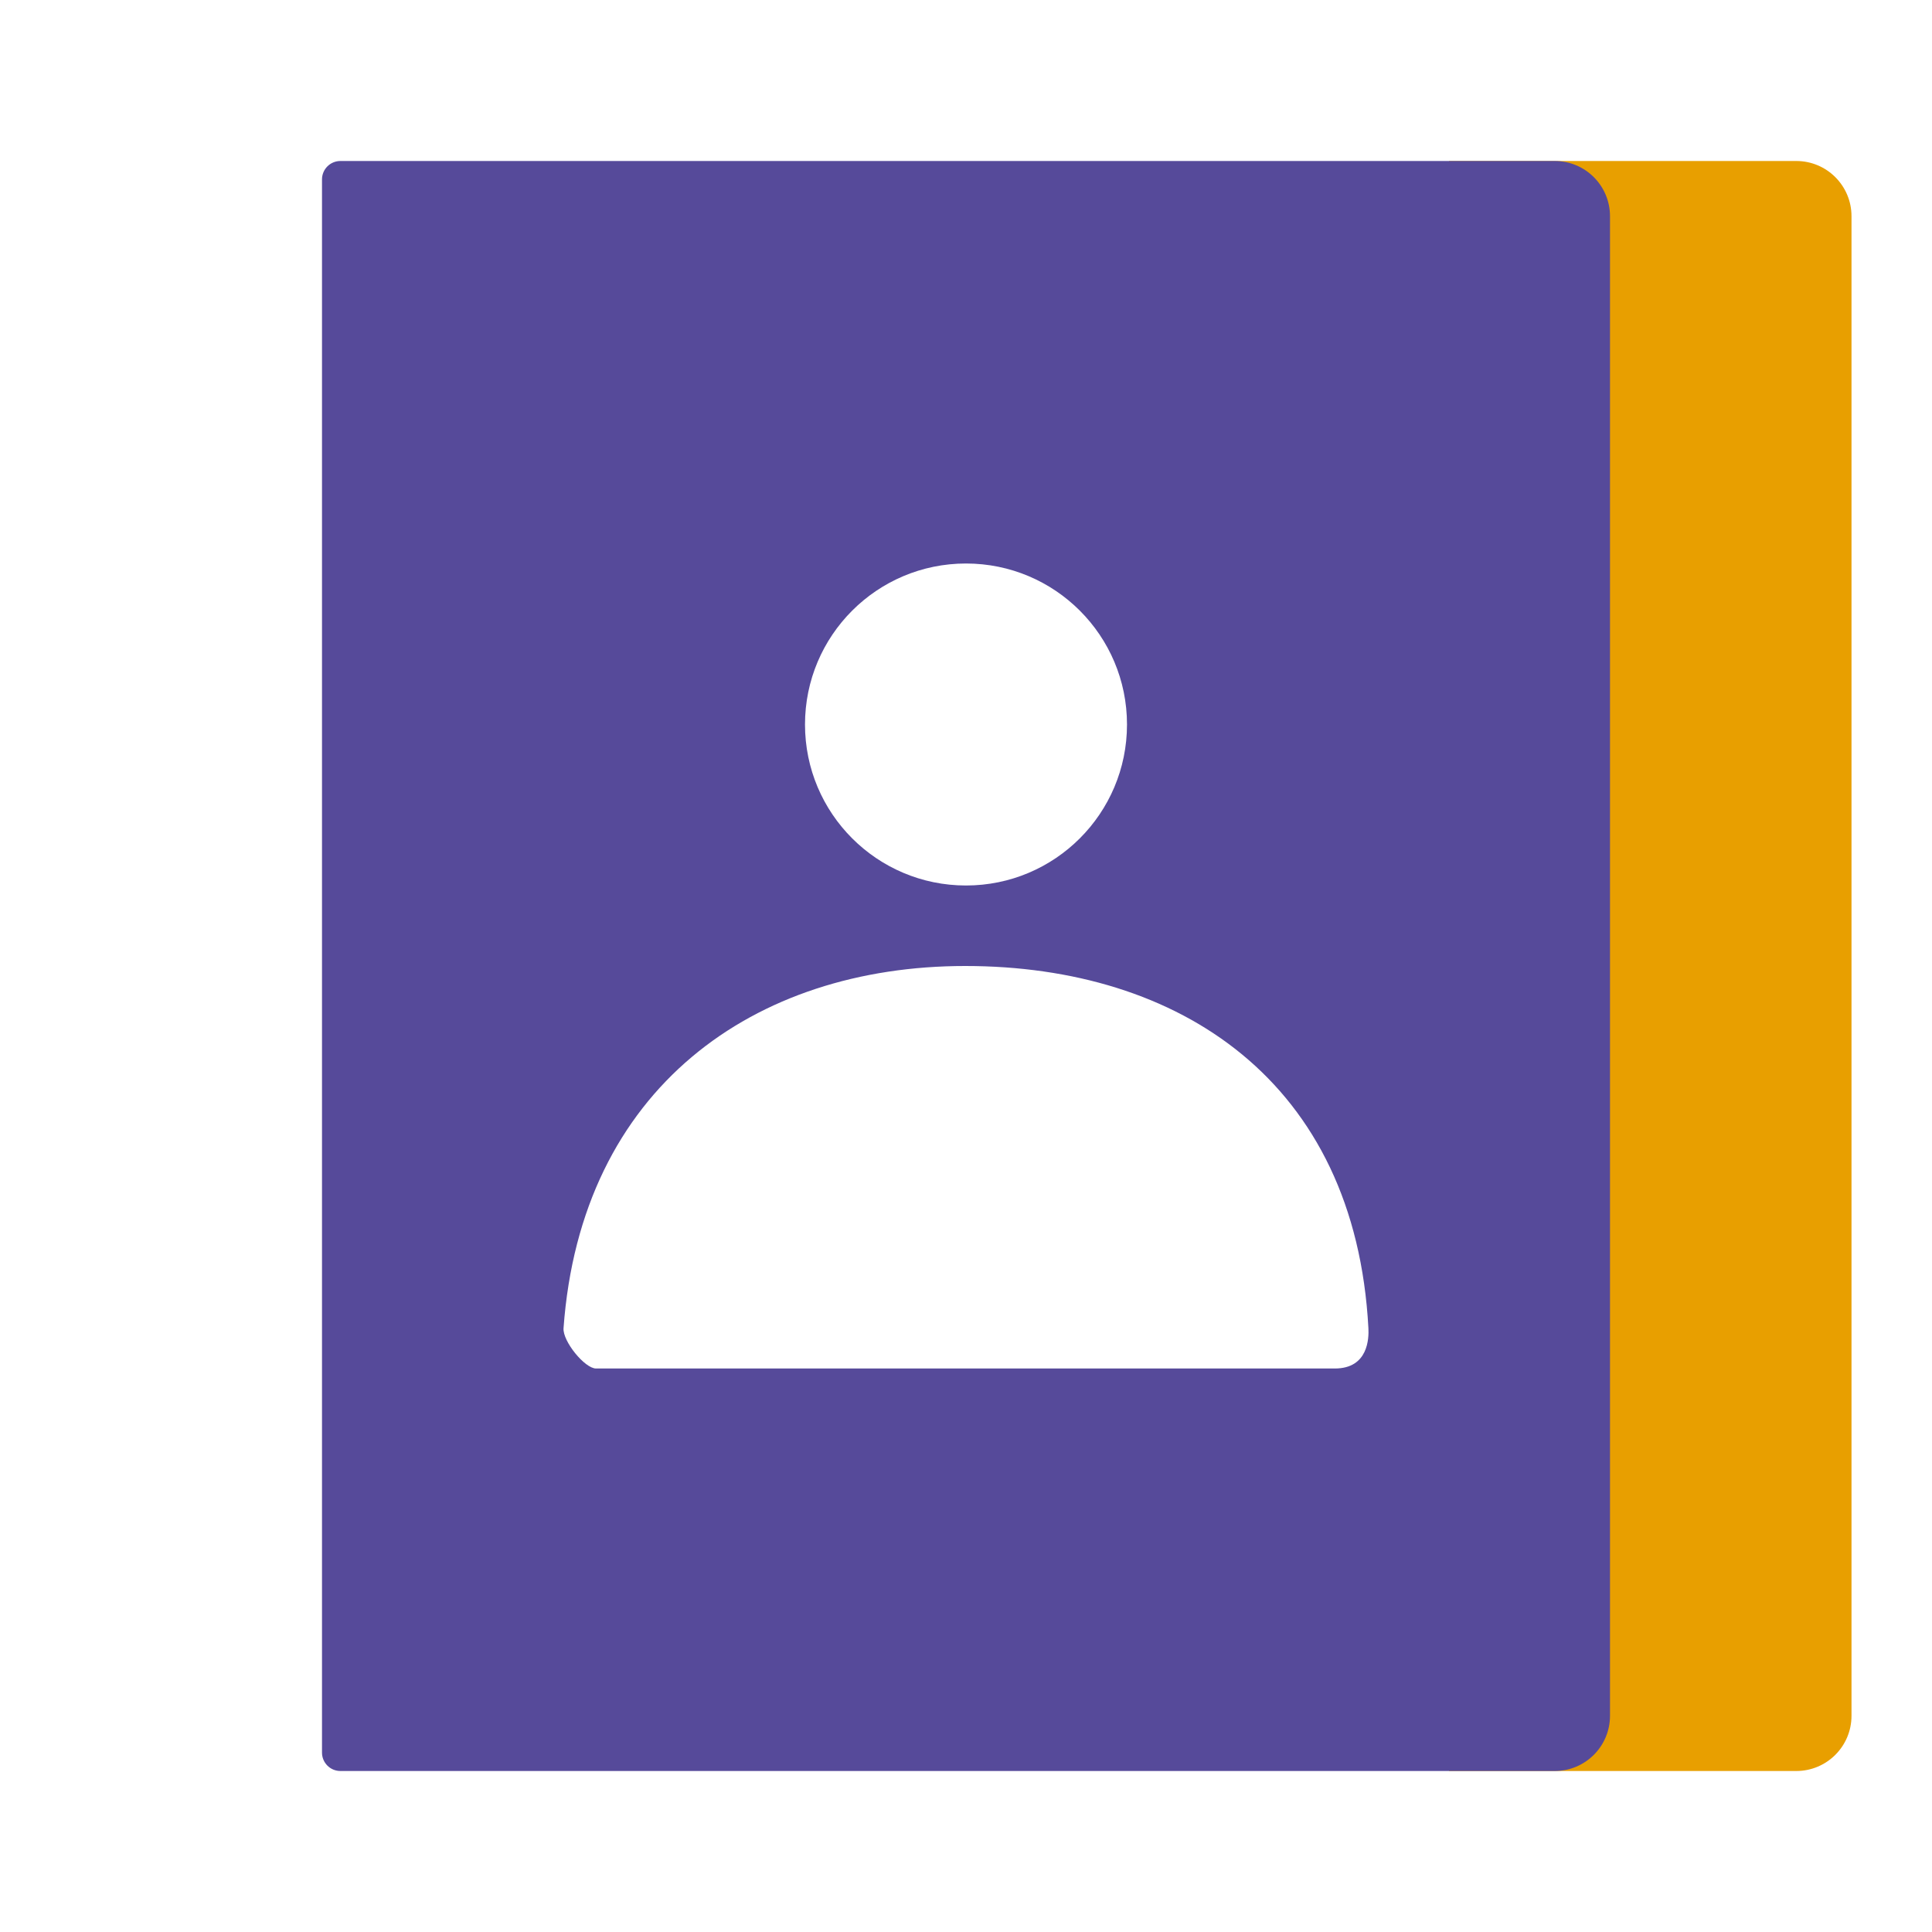
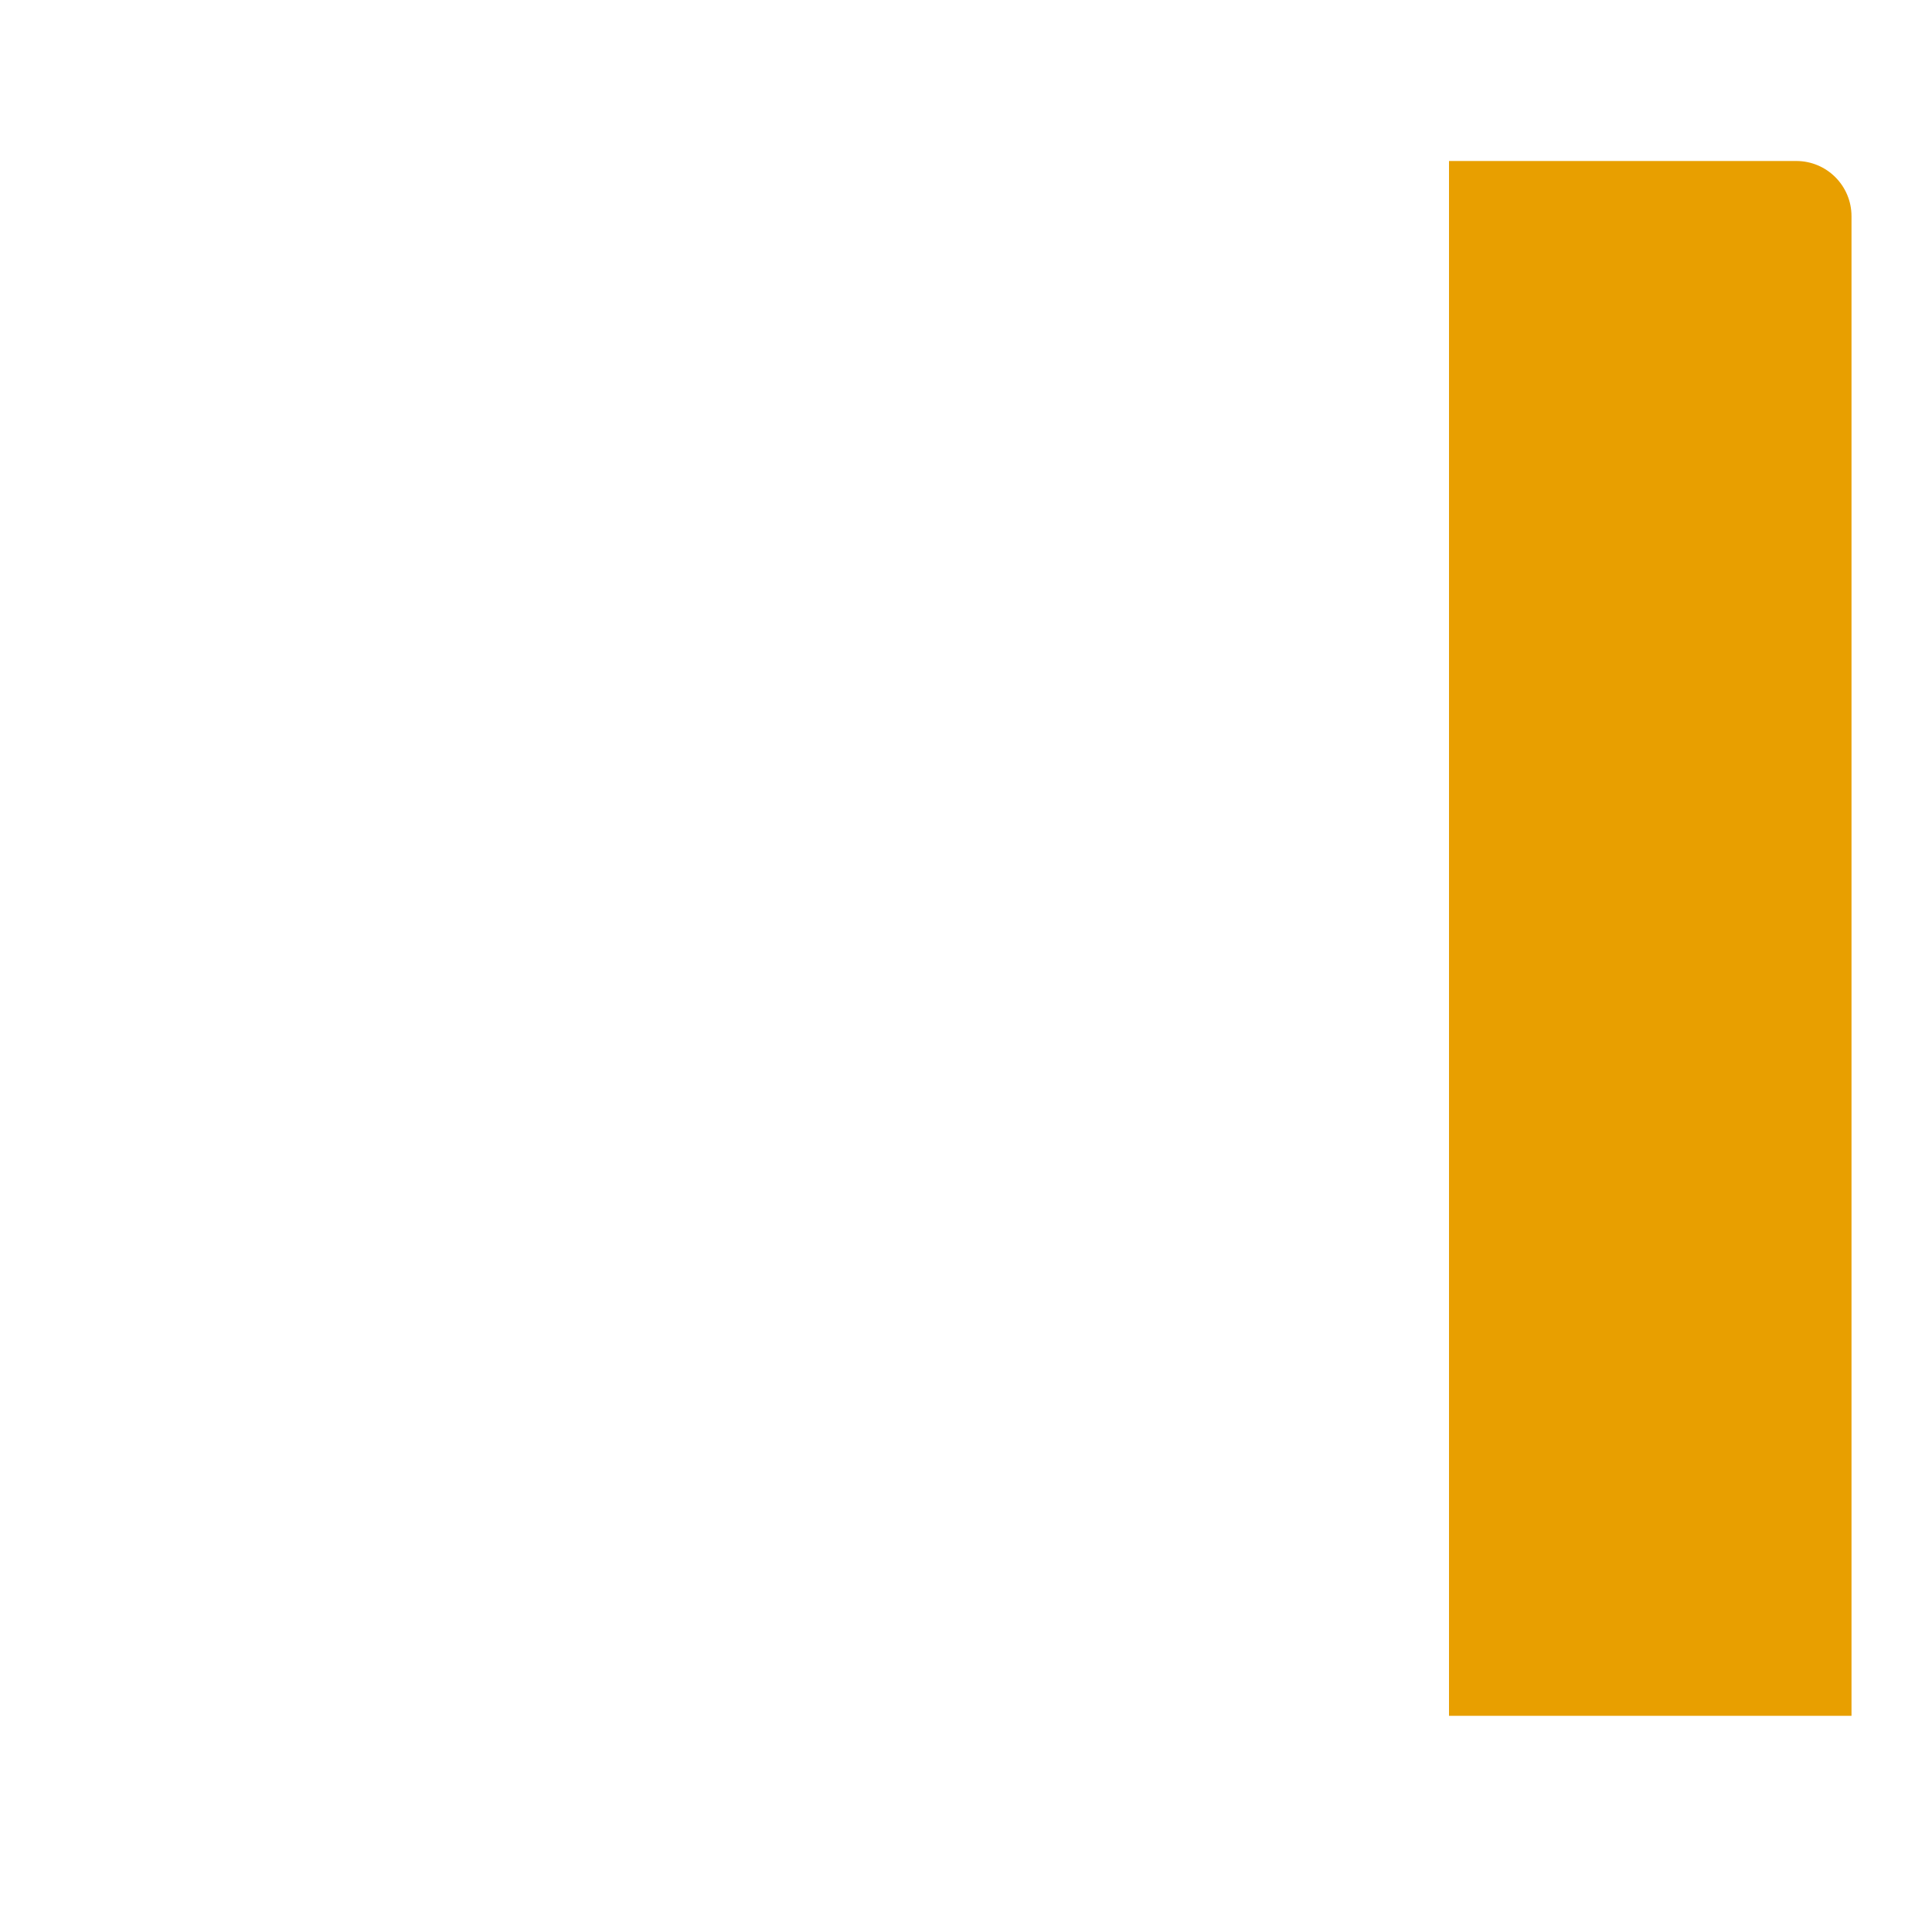
<svg xmlns="http://www.w3.org/2000/svg" width="105" height="105" viewBox="0 0 105 105" fill="none">
-   <path d="M78.75 8.75H97.625C99.282 8.75 100.625 10.093 100.625 11.75V93.25C100.625 94.907 99.282 96.25 97.625 96.25H78.75V8.75Z" fill="#E89F00" />
-   <path fill-rule="evenodd" clip-rule="evenodd" d="M17.5 9.75C17.5 9.198 17.948 8.75 18.5 8.75H84.5C86.157 8.75 87.5 10.093 87.5 11.75V93.25C87.5 94.907 86.157 96.25 84.5 96.25H18.5C17.948 96.25 17.5 95.802 17.5 95.25V9.75ZM52.5 48.125C47.667 48.125 43.75 44.207 43.75 39.375C43.75 34.542 47.667 30.625 52.5 30.625C57.333 30.625 61.25 34.542 61.25 39.375C61.25 44.207 57.333 48.125 52.5 48.125ZM52.459 52.5C40.984 52.5 31.569 59.135 30.627 72.185C30.575 72.896 31.784 74.375 32.393 74.375H72.544C74.37 74.375 74.398 72.722 74.37 72.188C73.658 58.77 64.097 52.5 52.459 52.5Z" fill="#564A9A" />
+   <path d="M78.75 8.75H97.625C99.282 8.75 100.625 10.093 100.625 11.75V93.25H78.75V8.75Z" fill="#E89F00" />
</svg>